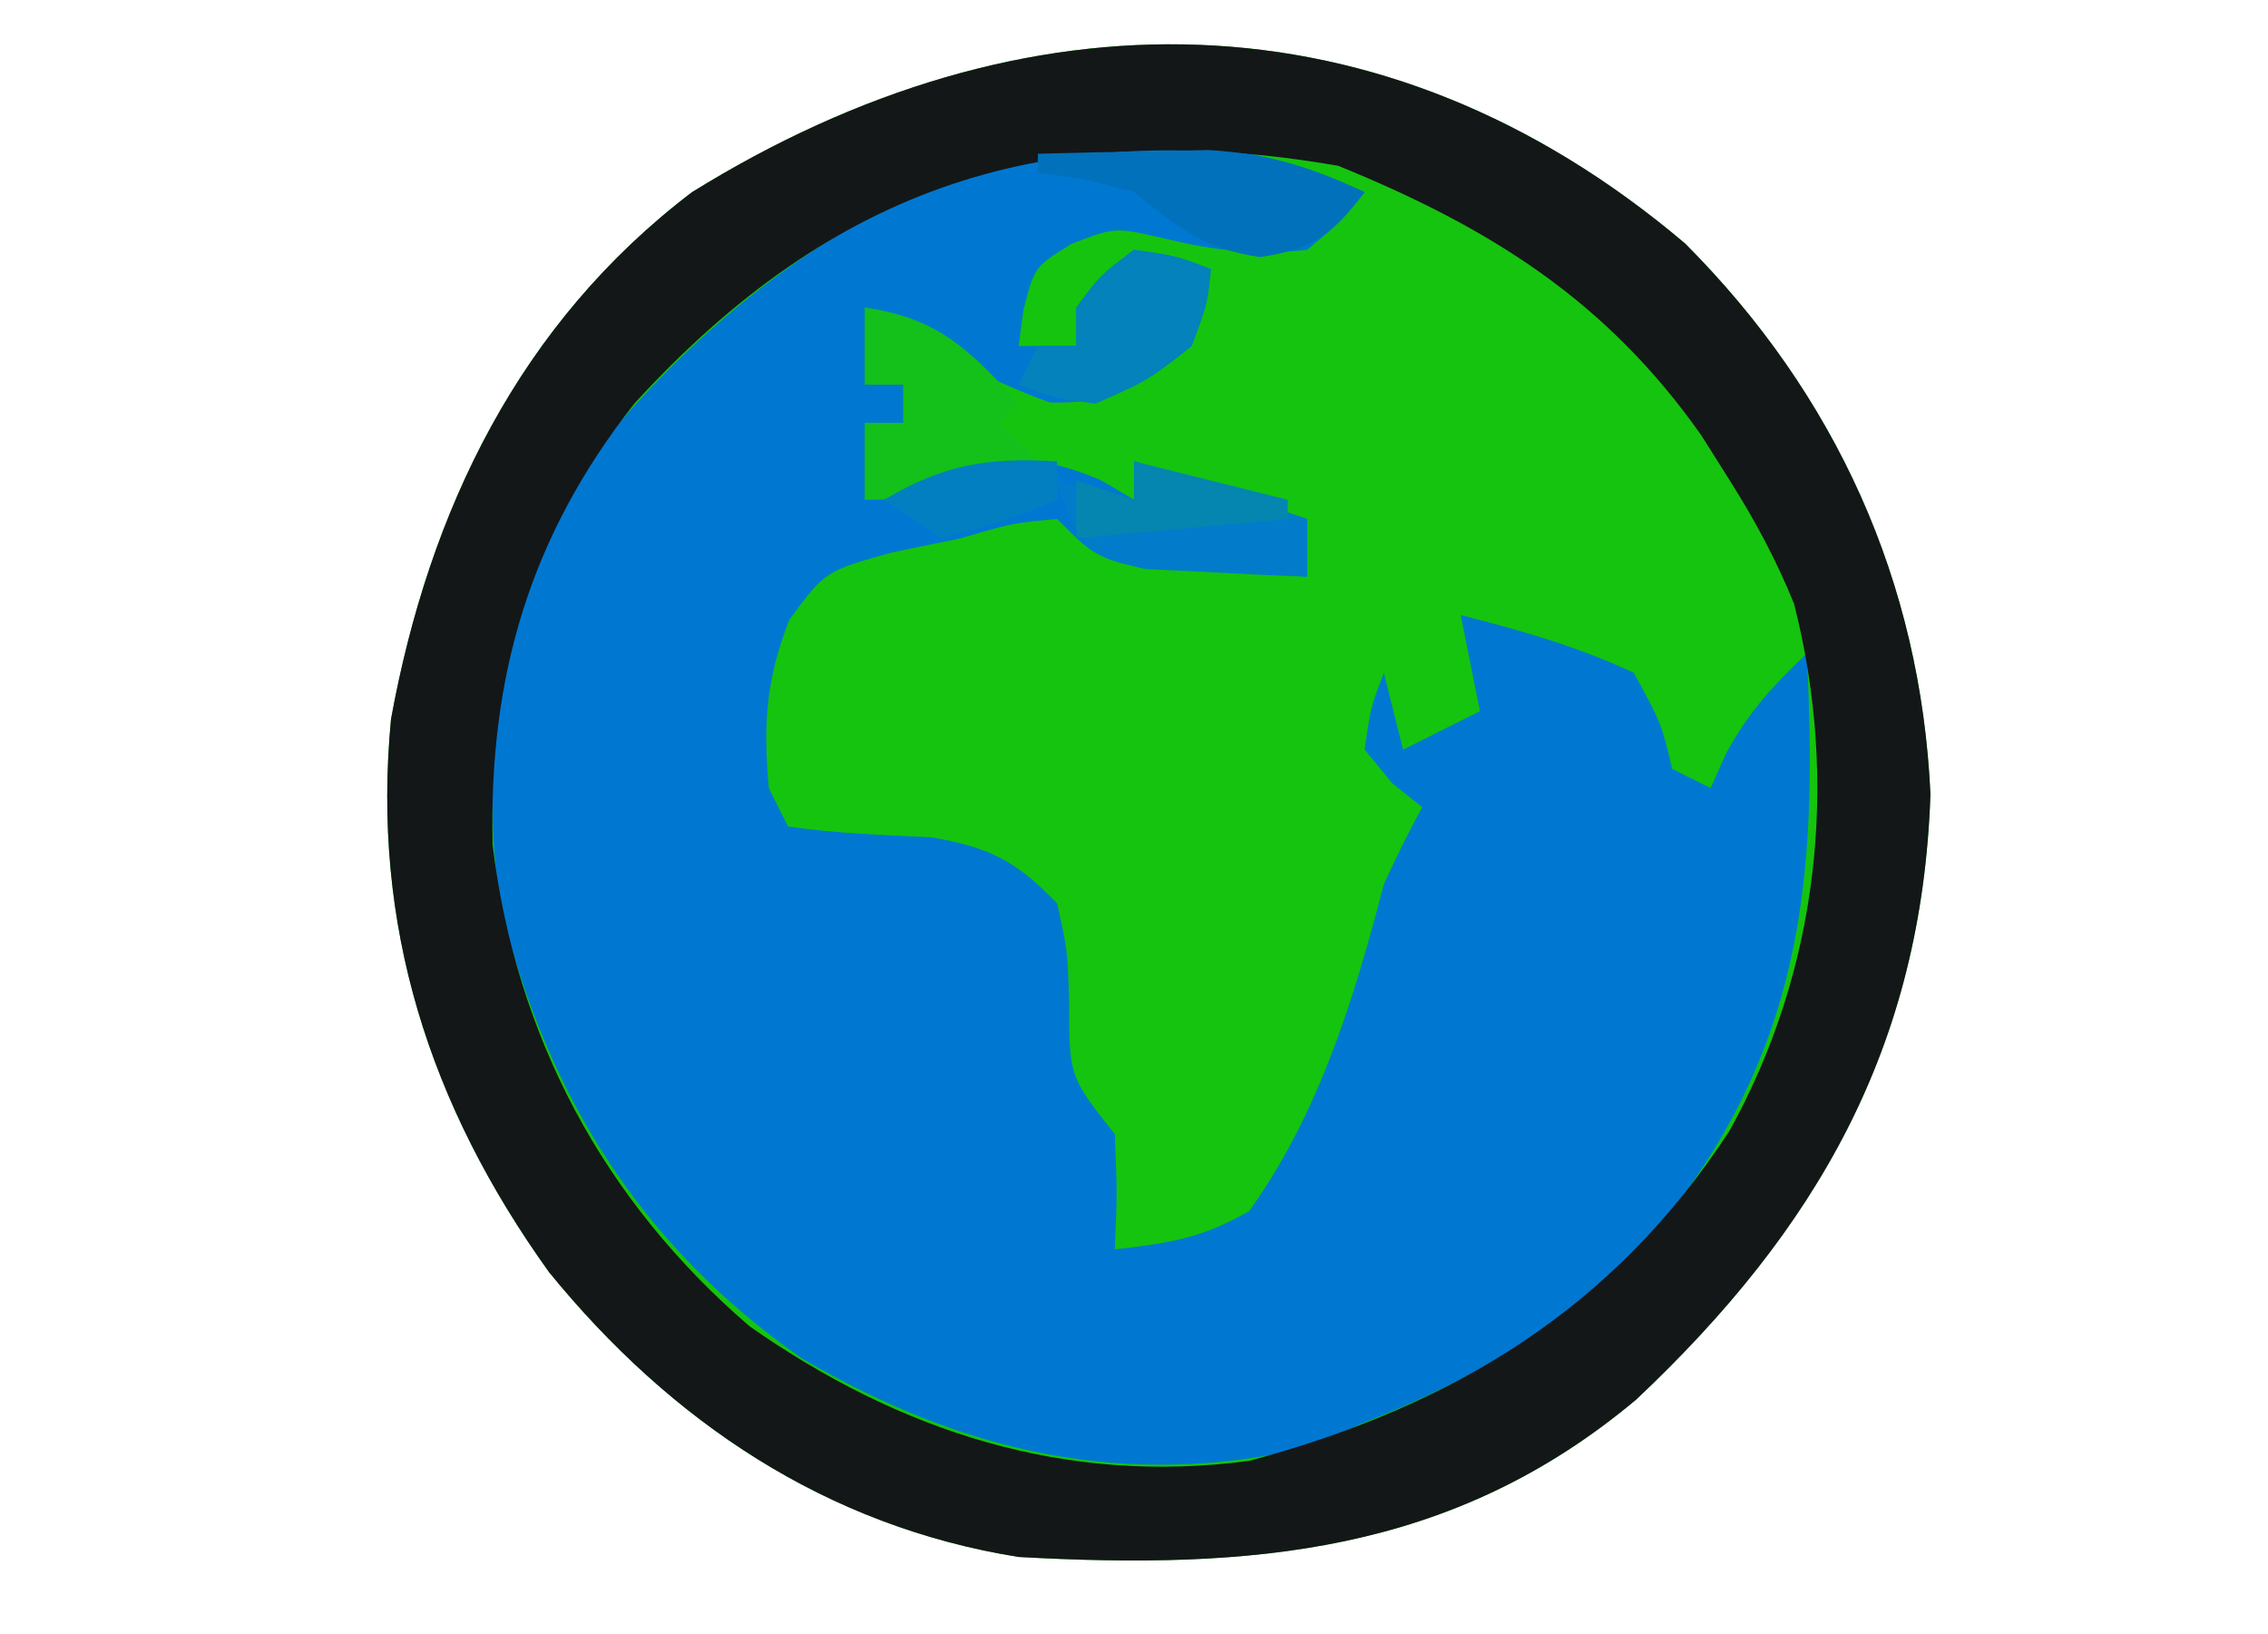
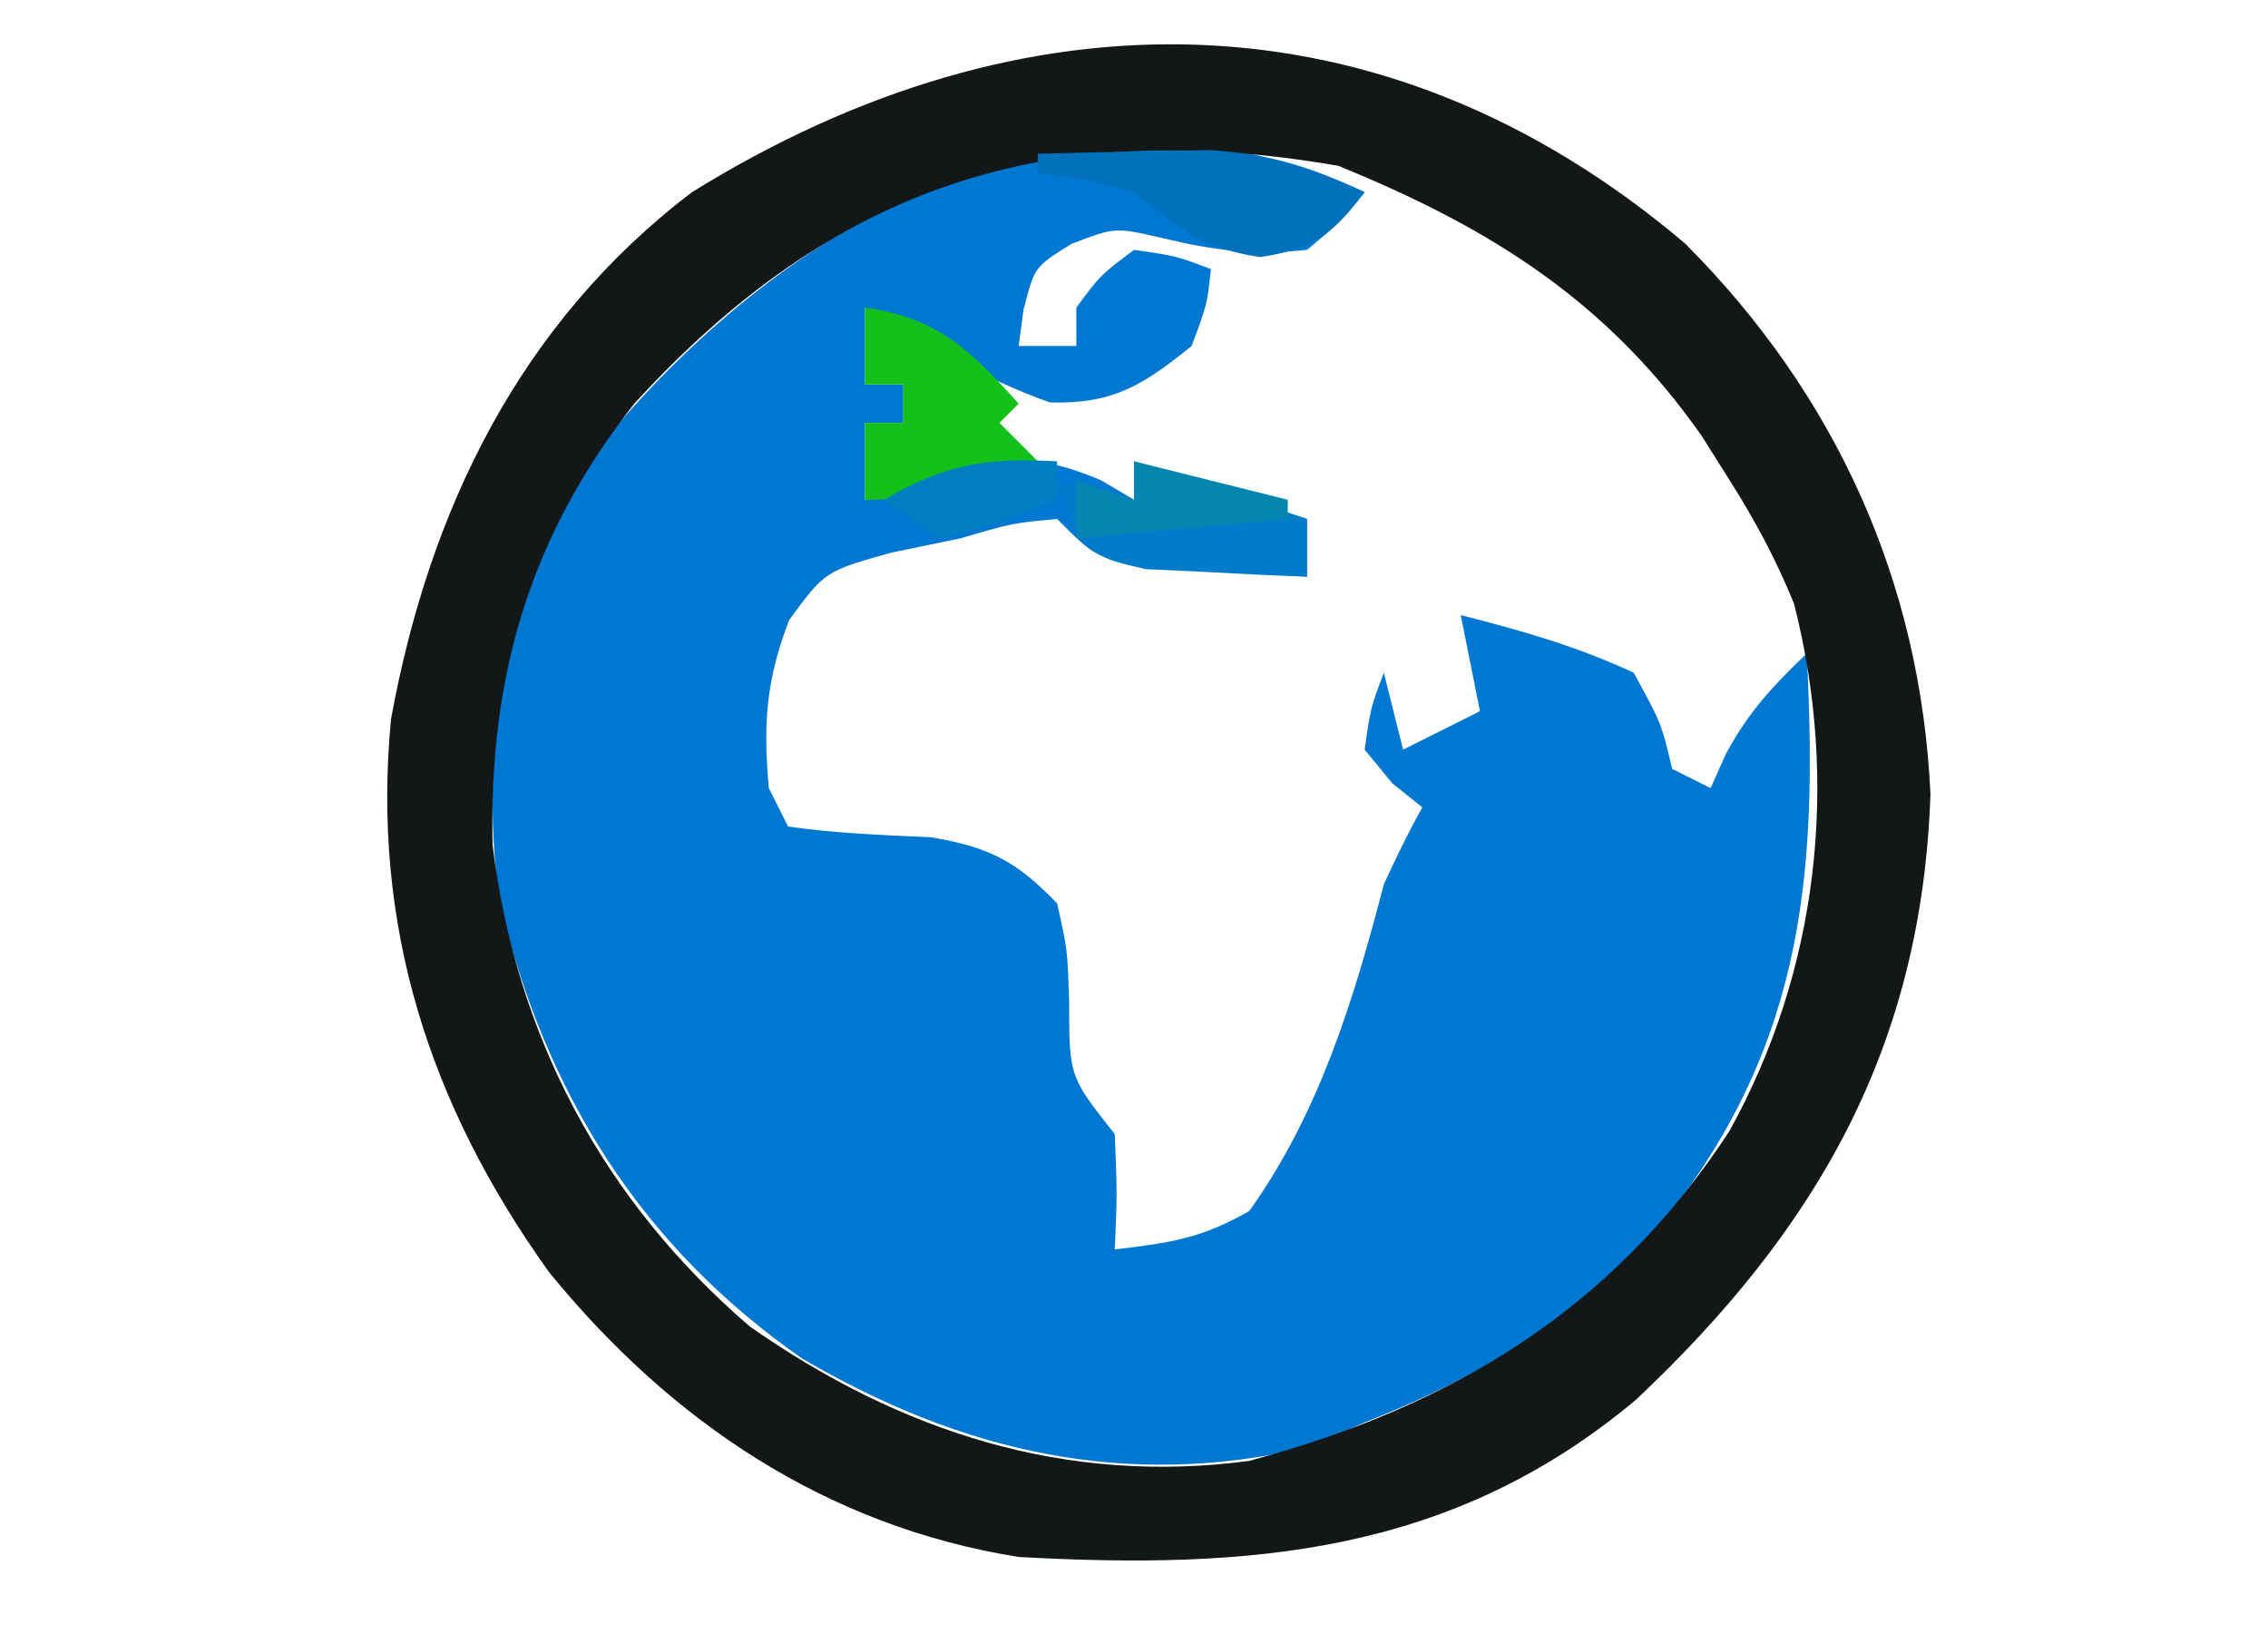
<svg xmlns="http://www.w3.org/2000/svg" width="118" height="85">
-   <path d="M0 0 C7.84 7.853 12.254 17.591 12.766 28.645 C12.318 41.838 6.837 51.303 -2.547 60.145 C-12.141 68.19 -22.612 68.997 -34.672 68.332 C-44.667 66.738 -52.769 61.293 -59.105 53.516 C-65.328 44.841 -68.356 35.477 -67.328 24.742 C-65.342 13.855 -60.626 4.139 -51.672 -2.668 C-34.444 -13.355 -15.711 -13.315 0 0 Z " fill="#15C40E" transform="translate(87.672,12.668)" />
  <path d="M0 0 C-1.188 1.5 -1.188 1.5 -3 3 C-5.755 3.29 -7.873 3.031 -10.562 2.375 C-12.994 1.82 -12.994 1.82 -15.25 2.688 C-17.179 3.882 -17.179 3.882 -17.75 6.125 C-17.832 6.744 -17.915 7.362 -18 8 C-17.01 8 -16.02 8 -15 8 C-15 7.34 -15 6.68 -15 6 C-13.75 4.312 -13.75 4.312 -12 3 C-9.812 3.312 -9.812 3.312 -8 4 C-8.188 5.812 -8.188 5.812 -9 8 C-11.54 10.046 -13.08 11.024 -16.375 10.938 C-19.879 9.686 -22.82 7.933 -26 6 C-26 7.32 -26 8.64 -26 10 C-25.34 10 -24.68 10 -24 10 C-24 10.66 -24 11.32 -24 12 C-24.66 12 -25.32 12 -26 12 C-26 13.32 -26 14.64 -26 16 C-25.278 15.67 -24.556 15.34 -23.812 15 C-20.018 13.651 -17.416 13.388 -13.688 15 C-13.131 15.33 -12.574 15.66 -12 16 C-12 15.34 -12 14.68 -12 14 C-9.03 14.99 -6.06 15.98 -3 17 C-3 17.99 -3 18.98 -3 20 C-4.792 19.886 -6.584 19.759 -8.375 19.625 C-9.872 19.521 -9.872 19.521 -11.398 19.414 C-14 19 -14 19 -16 17 C-18.315 17.211 -18.315 17.211 -21 18 C-22.196 18.247 -23.392 18.495 -24.625 18.75 C-28.073 19.717 -28.073 19.717 -29.938 22.25 C-31.151 25.391 -31.297 27.659 -31 31 C-30.67 31.66 -30.34 32.32 -30 33 C-27.513 33.358 -25.052 33.444 -22.543 33.559 C-19.512 34.085 -18.133 34.785 -16 37 C-15.461 39.41 -15.461 39.41 -15.375 42.062 C-15.373 46.006 -15.373 46.006 -13 49 C-12.875 52.125 -12.875 52.125 -13 55 C-10.107 54.66 -8.478 54.424 -6 53 C-2.357 47.894 -0.561 42.005 1 36 C1.625 34.646 2.272 33.301 3 32 C2.227 31.381 2.227 31.381 1.438 30.75 C0.963 30.172 0.489 29.595 0 29 C0.312 26.812 0.312 26.812 1 25 C1.495 26.98 1.495 26.98 2 29 C3.32 28.34 4.64 27.68 6 27 C5.67 25.35 5.34 23.7 5 22 C8.107 22.786 11.093 23.64 14 25 C15.438 27.625 15.438 27.625 16 30 C16.99 30.495 16.99 30.495 18 31 C18.268 30.402 18.536 29.804 18.812 29.188 C19.991 27.017 21.231 25.692 23 24 C23.63 35.987 22.728 44.951 14.875 54.375 C10.446 58.972 5.901 61.674 0 64 C-0.99 64.433 -1.98 64.866 -3 65.312 C-12.487 67.487 -20.909 65.556 -29.262 60.68 C-37.672 54.817 -42.585 46.919 -45 37 C-46.252 27.968 -44.388 19.666 -39.012 12.262 C-29.285 0.923 -14.861 -6.859 0 0 Z " fill="#0078D1" transform="translate(71,10)" />
  <path d="M0 0 C7.84 7.853 12.254 17.591 12.766 28.645 C12.318 41.838 6.837 51.303 -2.547 60.145 C-12.141 68.19 -22.612 68.997 -34.672 68.332 C-44.667 66.738 -52.769 61.293 -59.105 53.516 C-65.328 44.841 -68.356 35.477 -67.328 24.742 C-65.342 13.855 -60.626 4.139 -51.672 -2.668 C-34.444 -13.355 -15.711 -13.315 0 0 Z M-54.672 8.332 C-60.105 15.245 -62.248 22.519 -62.043 31.301 C-60.822 41.278 -56.266 49.801 -48.672 56.332 C-40.839 61.819 -32.242 64.608 -22.672 63.332 C-12.068 60.477 -3.76 55.457 2.297 46.188 C6.941 37.831 8.037 28.056 5.672 18.75 C4.734 16.441 3.658 14.439 2.328 12.332 C1.842 11.561 1.356 10.79 0.855 9.996 C-4.089 2.959 -10.166 -0.832 -18.047 -4.043 C-33.152 -6.647 -44.303 -3.01 -54.672 8.332 Z " fill="#141718" transform="translate(87.672,12.668)" />
  <path d="M0 0 C3.796 0.542 5.472 2.201 8 5 C7.67 5.33 7.34 5.66 7 6 C7.66 6.66 8.32 7.32 9 8 C5.629 9.498 3.796 10 0 10 C0 8.68 0 7.36 0 6 C0.66 6 1.32 6 2 6 C2 5.34 2 4.68 2 4 C1.34 4 0.68 4 0 4 C0 2.68 0 1.36 0 0 Z " fill="#14C01A" transform="translate(45,16)" />
  <path d="M0 0 C1.896 -0.054 3.791 -0.093 5.688 -0.125 C6.743 -0.148 7.799 -0.171 8.887 -0.195 C12.023 0.001 14.176 0.669 17 2 C15.252 4.208 14.393 4.94 11.562 5.375 C8.538 4.932 7.377 3.857 5 2 C2.351 1.286 2.351 1.286 0 1 C0 0.67 0 0.34 0 0 Z " fill="#0171BC" transform="translate(54,8)" />
  <path d="M0 0 C2.97 0.99 5.94 1.98 9 3 C9 3.99 9 4.98 9 6 C7.207 5.94 5.416 5.851 3.625 5.75 C2.627 5.704 1.63 5.657 0.602 5.609 C-2 5 -2 5 -3.352 2.953 C-3.566 2.309 -3.78 1.664 -4 1 C-2.68 1.33 -1.36 1.66 0 2 C0 1.34 0 0.68 0 0 Z " fill="#027CCA" transform="translate(59,24)" />
-   <path d="M0 0 C2.188 0.312 2.188 0.312 4 1 C3.812 2.812 3.812 2.812 3 5 C0.688 6.812 0.688 6.812 -2 8 C-4.312 7.688 -4.312 7.688 -6 7 C-5.67 6.34 -5.34 5.68 -5 5 C-4.34 5 -3.68 5 -3 5 C-3 4.34 -3 3.68 -3 3 C-1.75 1.312 -1.75 1.312 0 0 Z " fill="#0382BC" transform="translate(59,13)" />
  <path d="M0 0 C2.64 0.66 5.28 1.32 8 2 C8 2.33 8 2.66 8 3 C4.37 3.33 0.74 3.66 -3 4 C-3 3.01 -3 2.02 -3 1 C-2.01 1.33 -1.02 1.66 0 2 C0 1.34 0 0.68 0 0 Z " fill="#0486B0" transform="translate(59,24)" />
  <path d="M0 0 C0 0.66 0 1.32 0 2 C-2.812 3.125 -2.812 3.125 -6 4 C-6.99 3.34 -7.98 2.68 -9 2 C-5.865 0.142 -3.625 -0.201 0 0 Z " fill="#027FC1" transform="translate(55,24)" />
</svg>